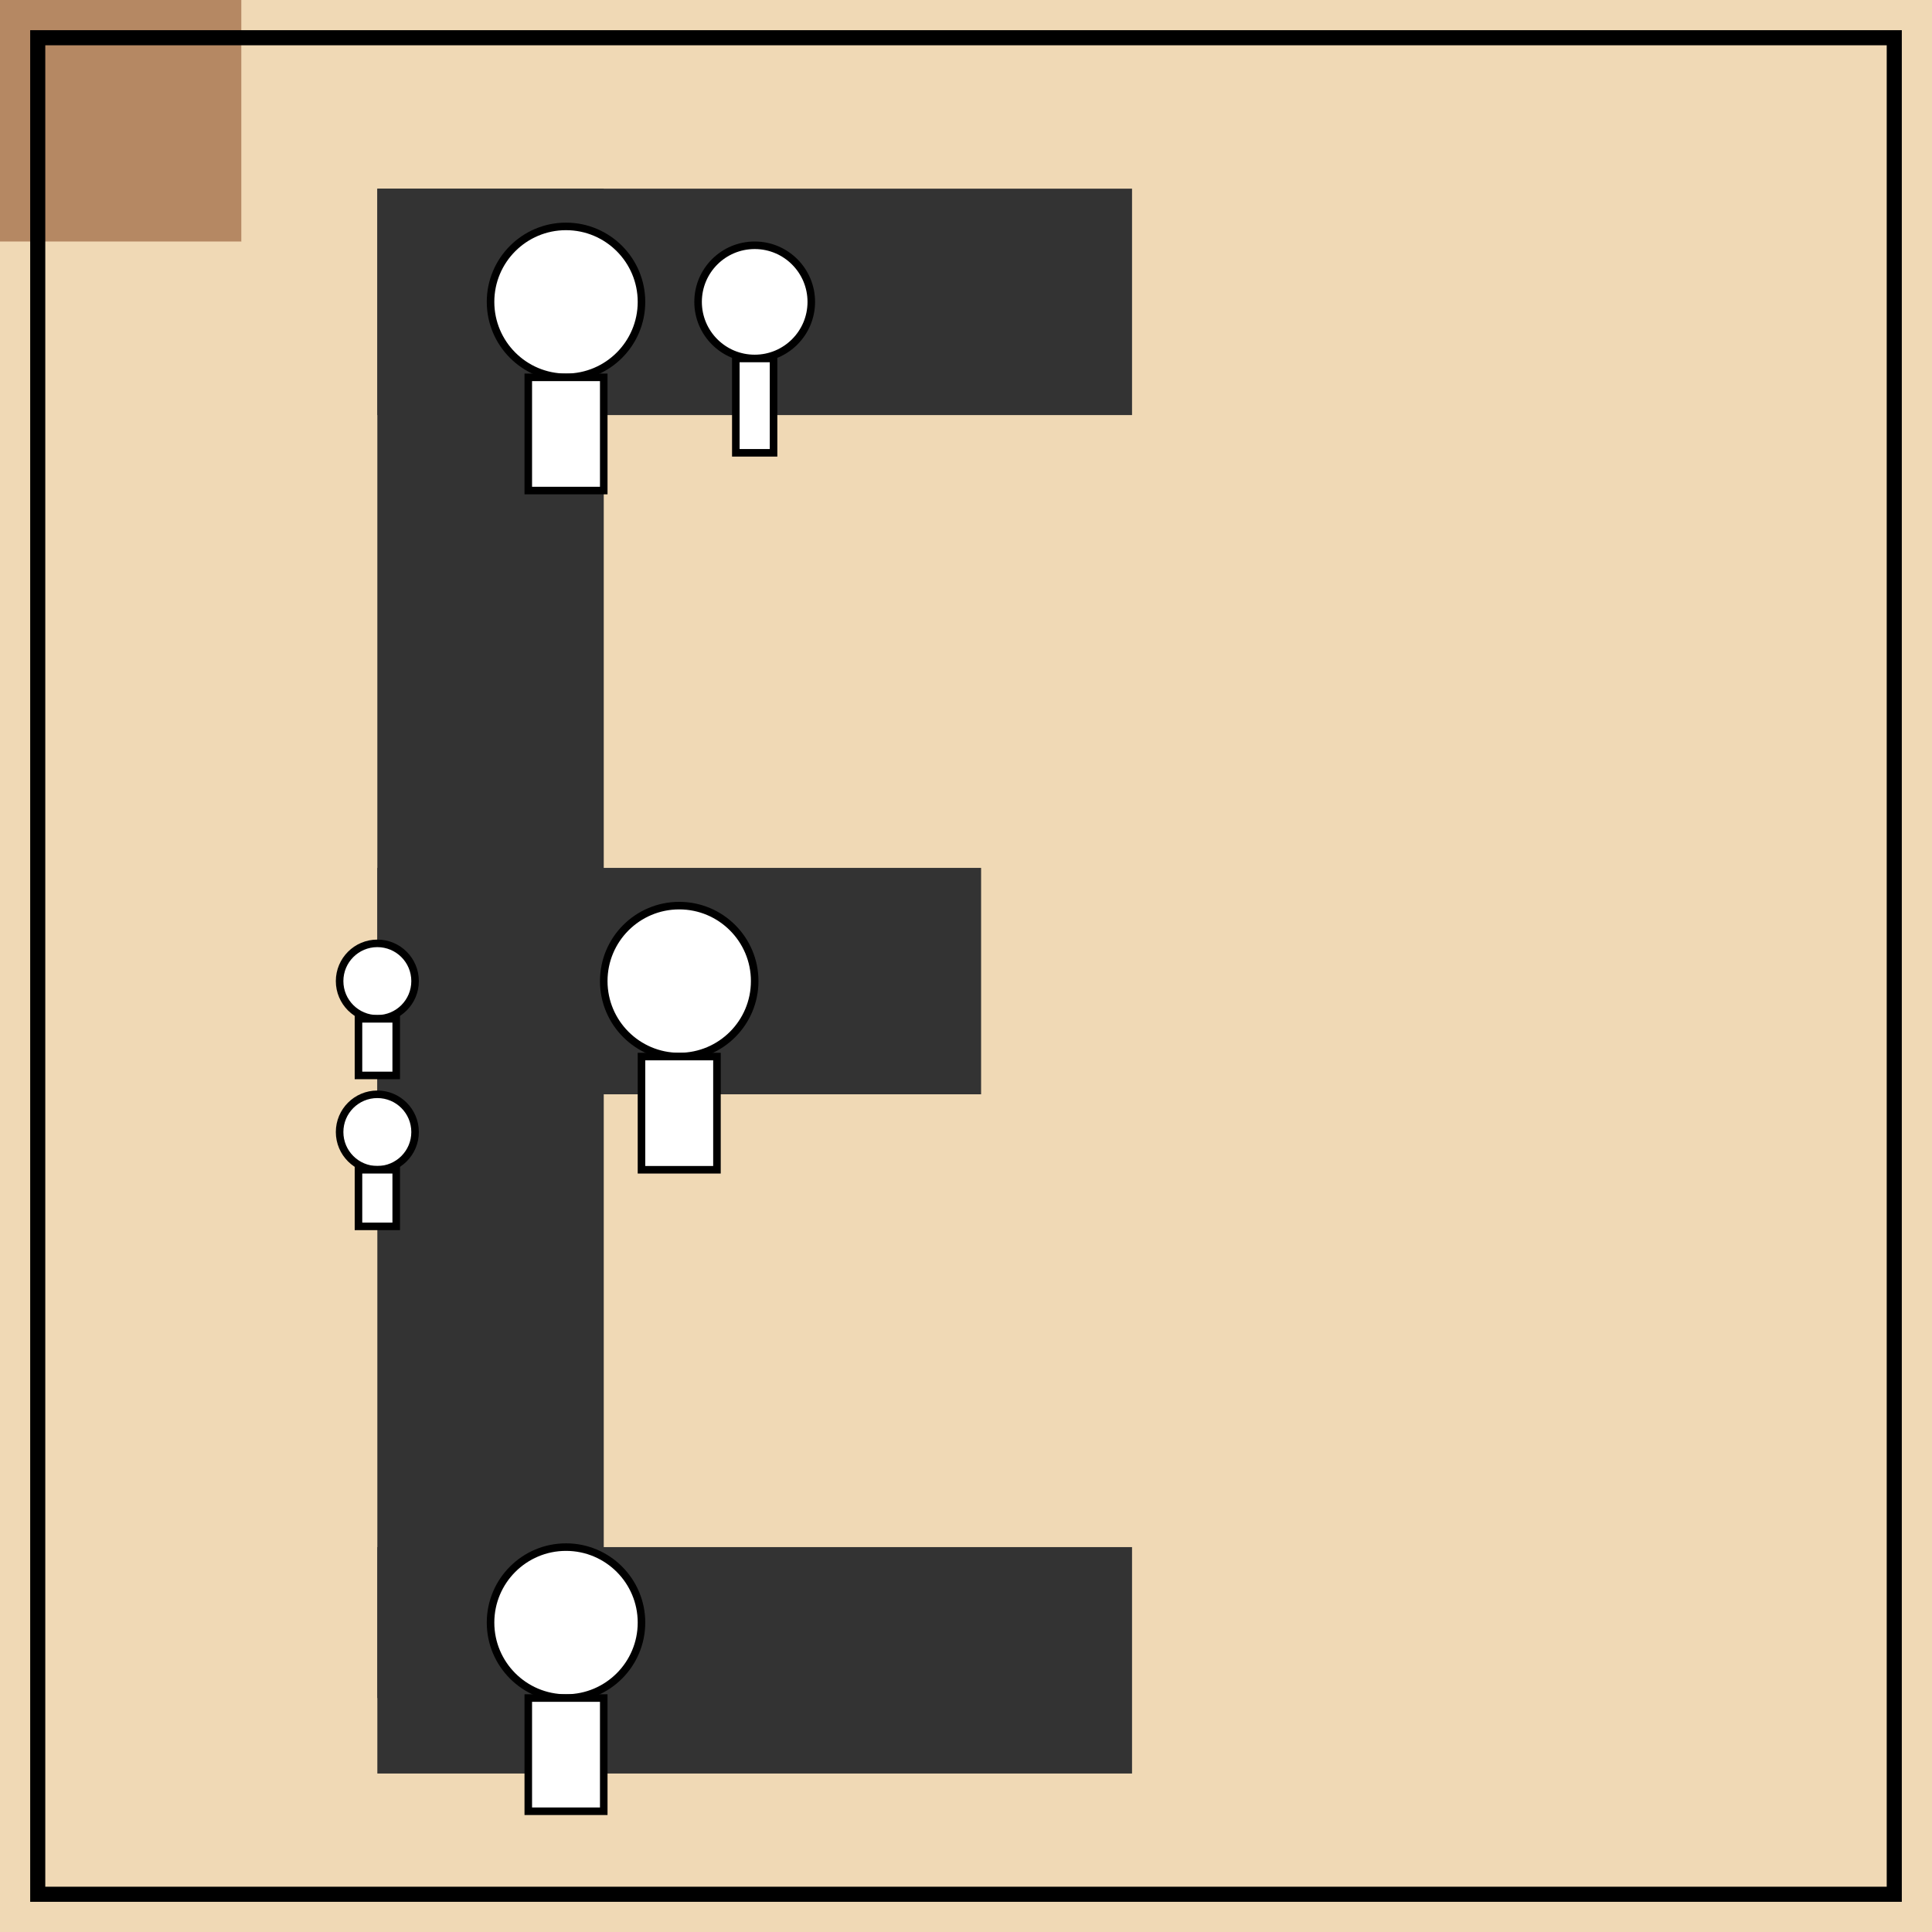
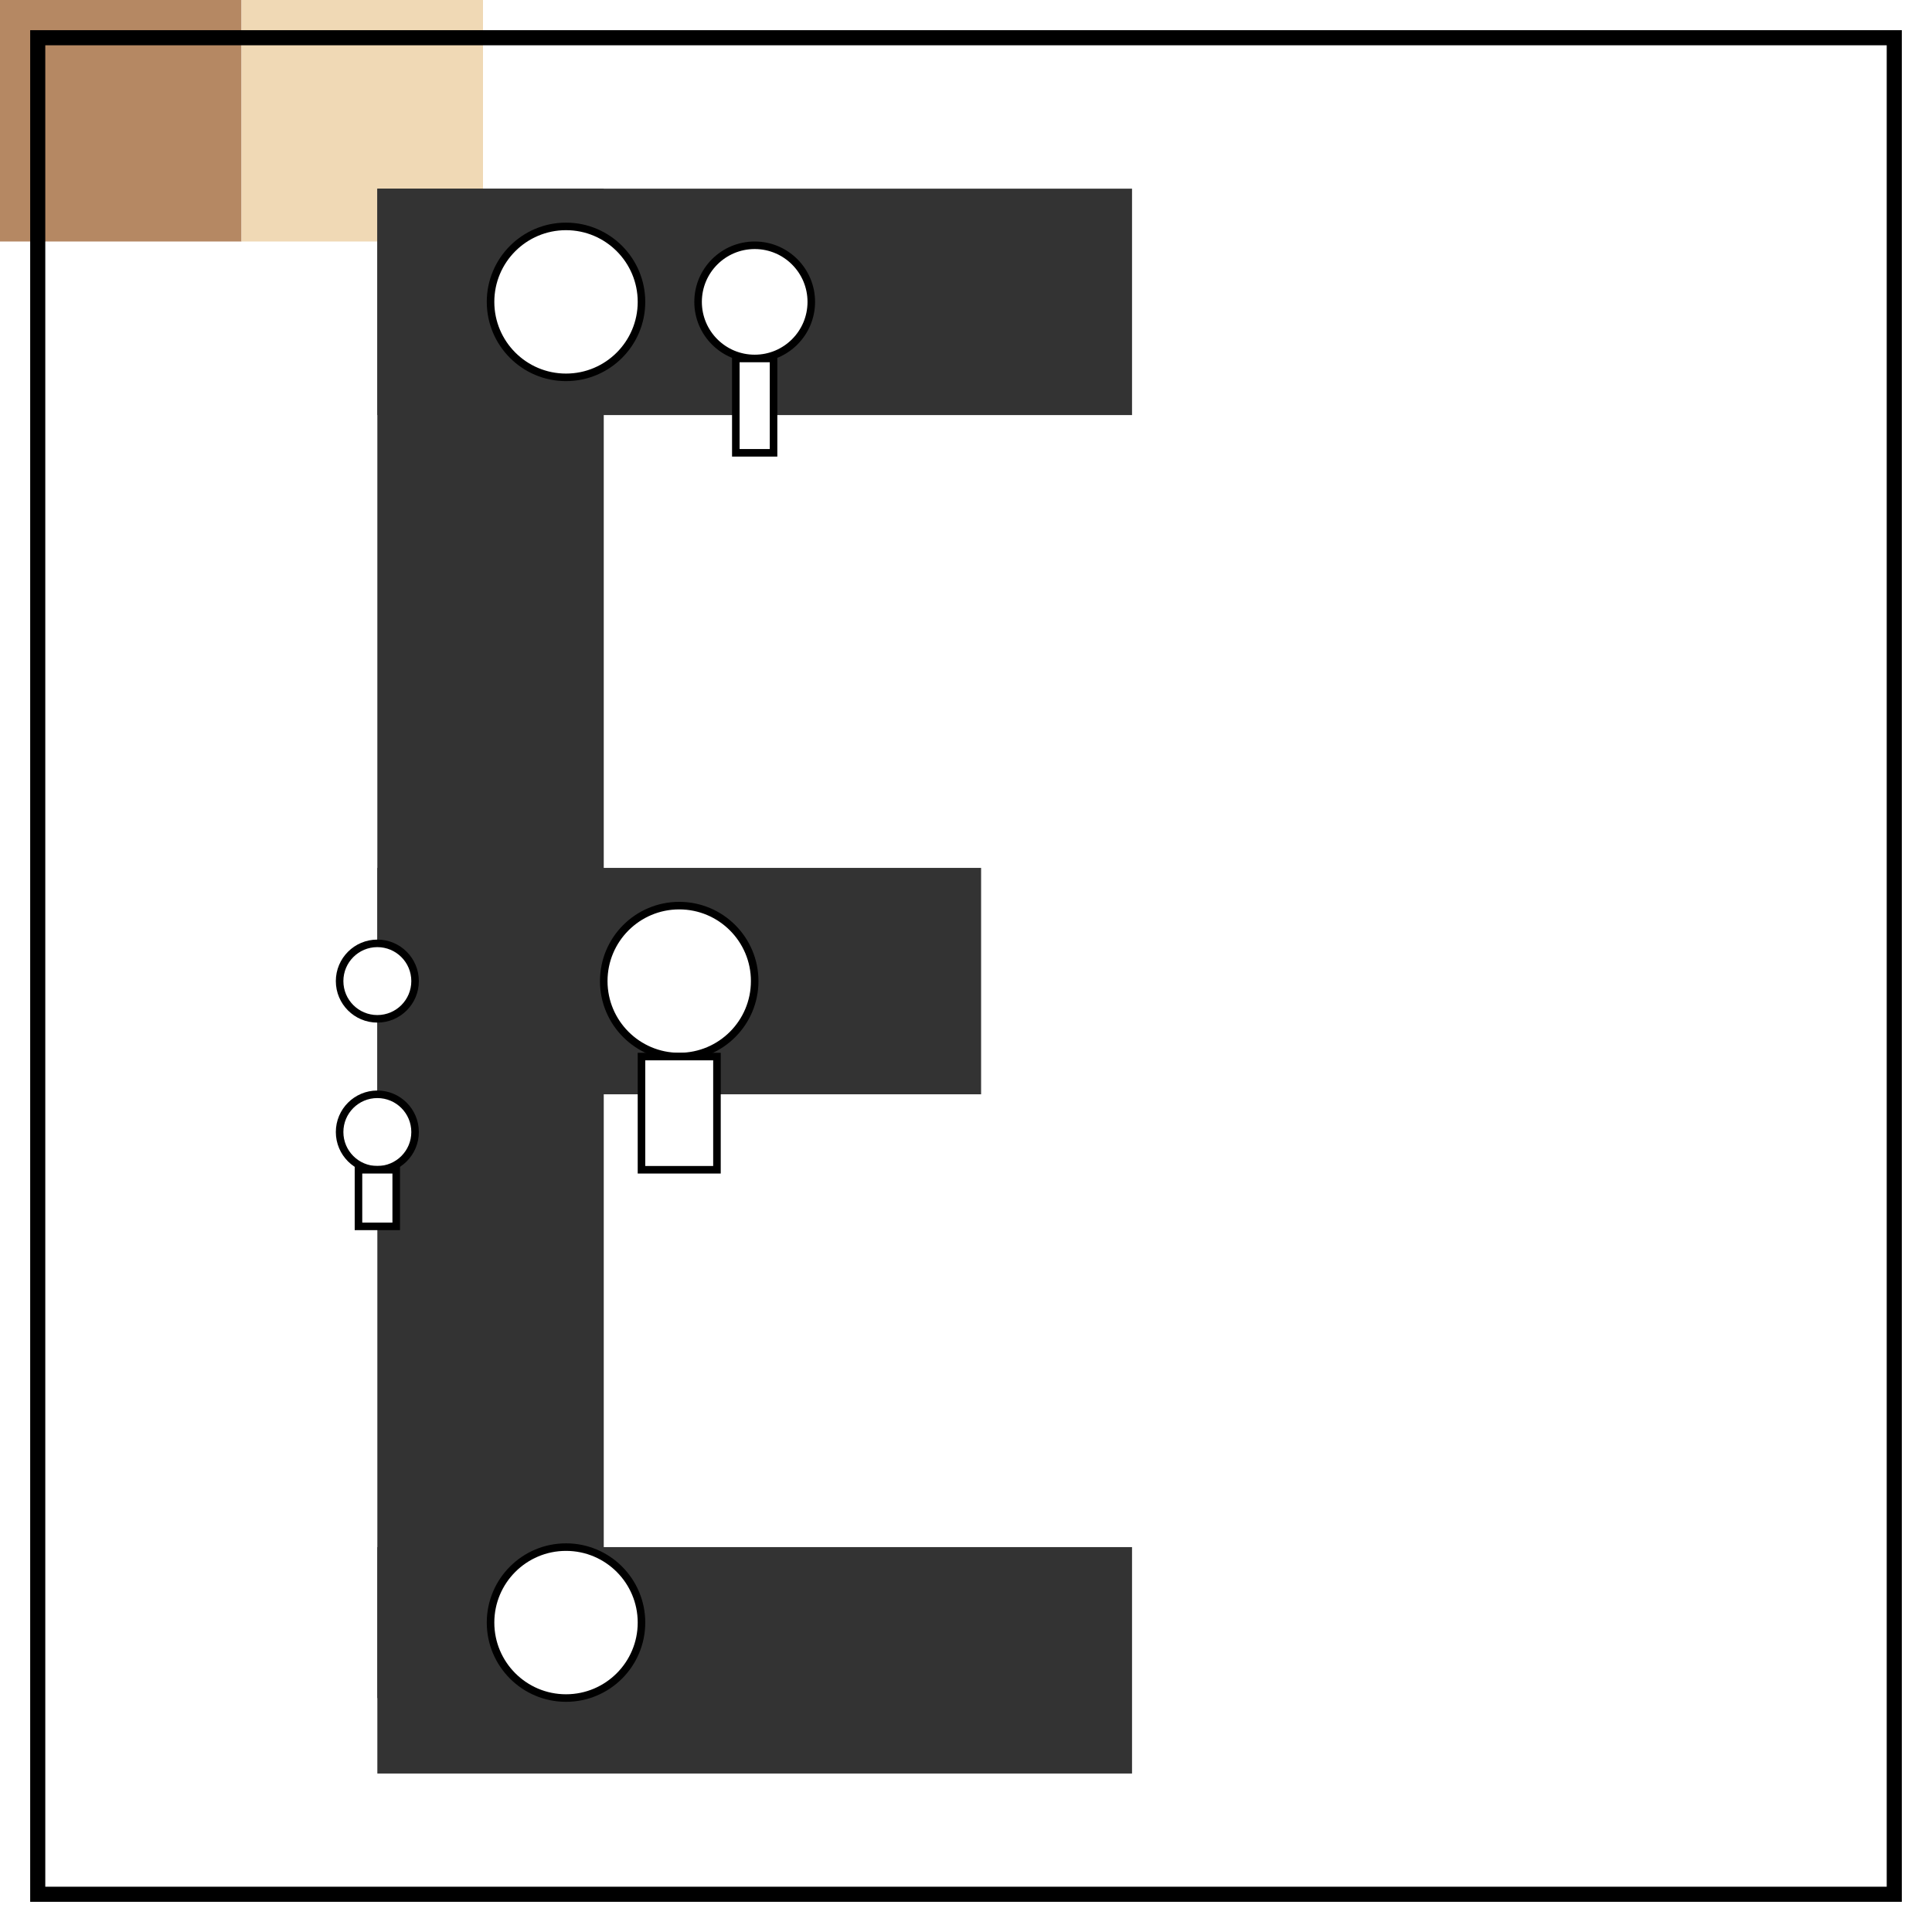
<svg xmlns="http://www.w3.org/2000/svg" viewBox="0 0 512 512">
  <title>Chessmaster's Elegant E</title>
  <desc>When the letter "E" takes the chessboard, every stroke is a grandmaster move!</desc>
-   <rect id="chessboard-bg" class="chessboard" x="0" y="0" width="512" height="512" fill="#f0d9b5" />
  <g id="chessboard-pattern" class="pattern">
    <g id="row1" class="row">
      <rect x="0" y="0" width="64" height="64" fill="#b58863">
        <animate attributeName="fill" values="#b58863;#f0d9b5;#b58863" dur="5s" repeatCount="indefinite" />
      </rect>
      <rect x="64" y="0" width="64" height="64" fill="#f0d9b5">
        <animate attributeName="fill" values="#f0d9b5;#b58863;#f0d9b5" dur="5s" repeatCount="indefinite" />
      </rect>
    </g>
  </g>
  <g id="letter-E" class="letter">
    <rect id="E-vertical" class="vertical" x="100" y="50" width="60" height="400" fill="#333">
      <animateTransform attributeName="transform" type="scale" values="1;1.05;1" dur="5s" repeatCount="indefinite" />
    </rect>
    <rect id="E-top" class="horizontal" x="100" y="50" width="200" height="60" fill="#333">
      <animateTransform attributeName="transform" type="translate" values="0,0;0,5;0,0" dur="5s" repeatCount="indefinite" />
    </rect>
    <rect id="E-middle" class="horizontal" x="100" y="230" width="160" height="60" fill="#333">
      <animateTransform attributeName="transform" type="translate" values="0,0;0,-5;0,0" dur="5s" repeatCount="indefinite" />
    </rect>
    <rect id="E-bottom" class="horizontal" x="100" y="410" width="200" height="60" fill="#333">
      <animateTransform attributeName="transform" type="scale" values="1;1.05;1" dur="5s" repeatCount="indefinite" />
    </rect>
  </g>
  <g id="chess-pieces" class="pieces">
    <g id="piece-king" class="king">
      <circle cx="150" cy="80" r="20" fill="#fff" stroke="#000" stroke-width="2">
        <animateTransform attributeName="transform" type="rotate" from="0 150 80" to="360 150 80" dur="5s" repeatCount="indefinite" />
      </circle>
-       <rect x="140" y="100" width="20" height="30" fill="#fff" stroke="#000" stroke-width="2" />
    </g>
    <g id="piece-queen" class="queen">
      <circle cx="180" cy="260" r="20" fill="#fff" stroke="#000" stroke-width="2">
        <animateTransform attributeName="transform" type="scale" values="1;1.1;1" dur="5s" repeatCount="indefinite" />
      </circle>
      <rect x="170" y="280" width="20" height="30" fill="#fff" stroke="#000" stroke-width="2" />
    </g>
    <g id="piece-bishop" class="bishop">
      <circle cx="150" cy="430" r="20" fill="#fff" stroke="#000" stroke-width="2">
        <animateTransform attributeName="transform" type="translate" values="0,0;0,-10;0,0" dur="5s" repeatCount="indefinite" />
      </circle>
-       <rect x="140" y="450" width="20" height="30" fill="#fff" stroke="#000" stroke-width="2" />
    </g>
    <g id="piece-knight" class="knight">
      <circle cx="200" cy="80" r="15" fill="#fff" stroke="#000" stroke-width="2">
        <animate attributeName="r" values="15;18;15" dur="5s" repeatCount="indefinite" />
      </circle>
      <rect x="195" y="95" width="10" height="25" fill="#fff" stroke="#000" stroke-width="2" />
    </g>
    <g id="piece-pawn1" class="pawn">
      <circle cx="100" cy="260" r="10" fill="#fff" stroke="#000" stroke-width="2">
        <animate attributeName="opacity" values="1;0.5;1" dur="5s" repeatCount="indefinite" />
      </circle>
-       <rect x="95" y="270" width="10" height="15" fill="#fff" stroke="#000" stroke-width="2" />
    </g>
    <g id="piece-pawn2" class="pawn">
      <circle cx="100" cy="300" r="10" fill="#fff" stroke="#000" stroke-width="2">
        <animate attributeName="opacity" values="1;0.5;1" dur="5s" repeatCount="indefinite" />
      </circle>
      <rect x="95" y="310" width="10" height="15" fill="#fff" stroke="#000" stroke-width="2" />
    </g>
  </g>
  <g id="decorative-border" class="border" stroke="#000" stroke-width="4" fill="none">
    <rect x="10" y="10" width="492" height="492">
      <animate attributeName="stroke-dasharray" values="0, 1000;1000, 0" dur="5s" repeatCount="indefinite" />
    </rect>
  </g>
</svg>